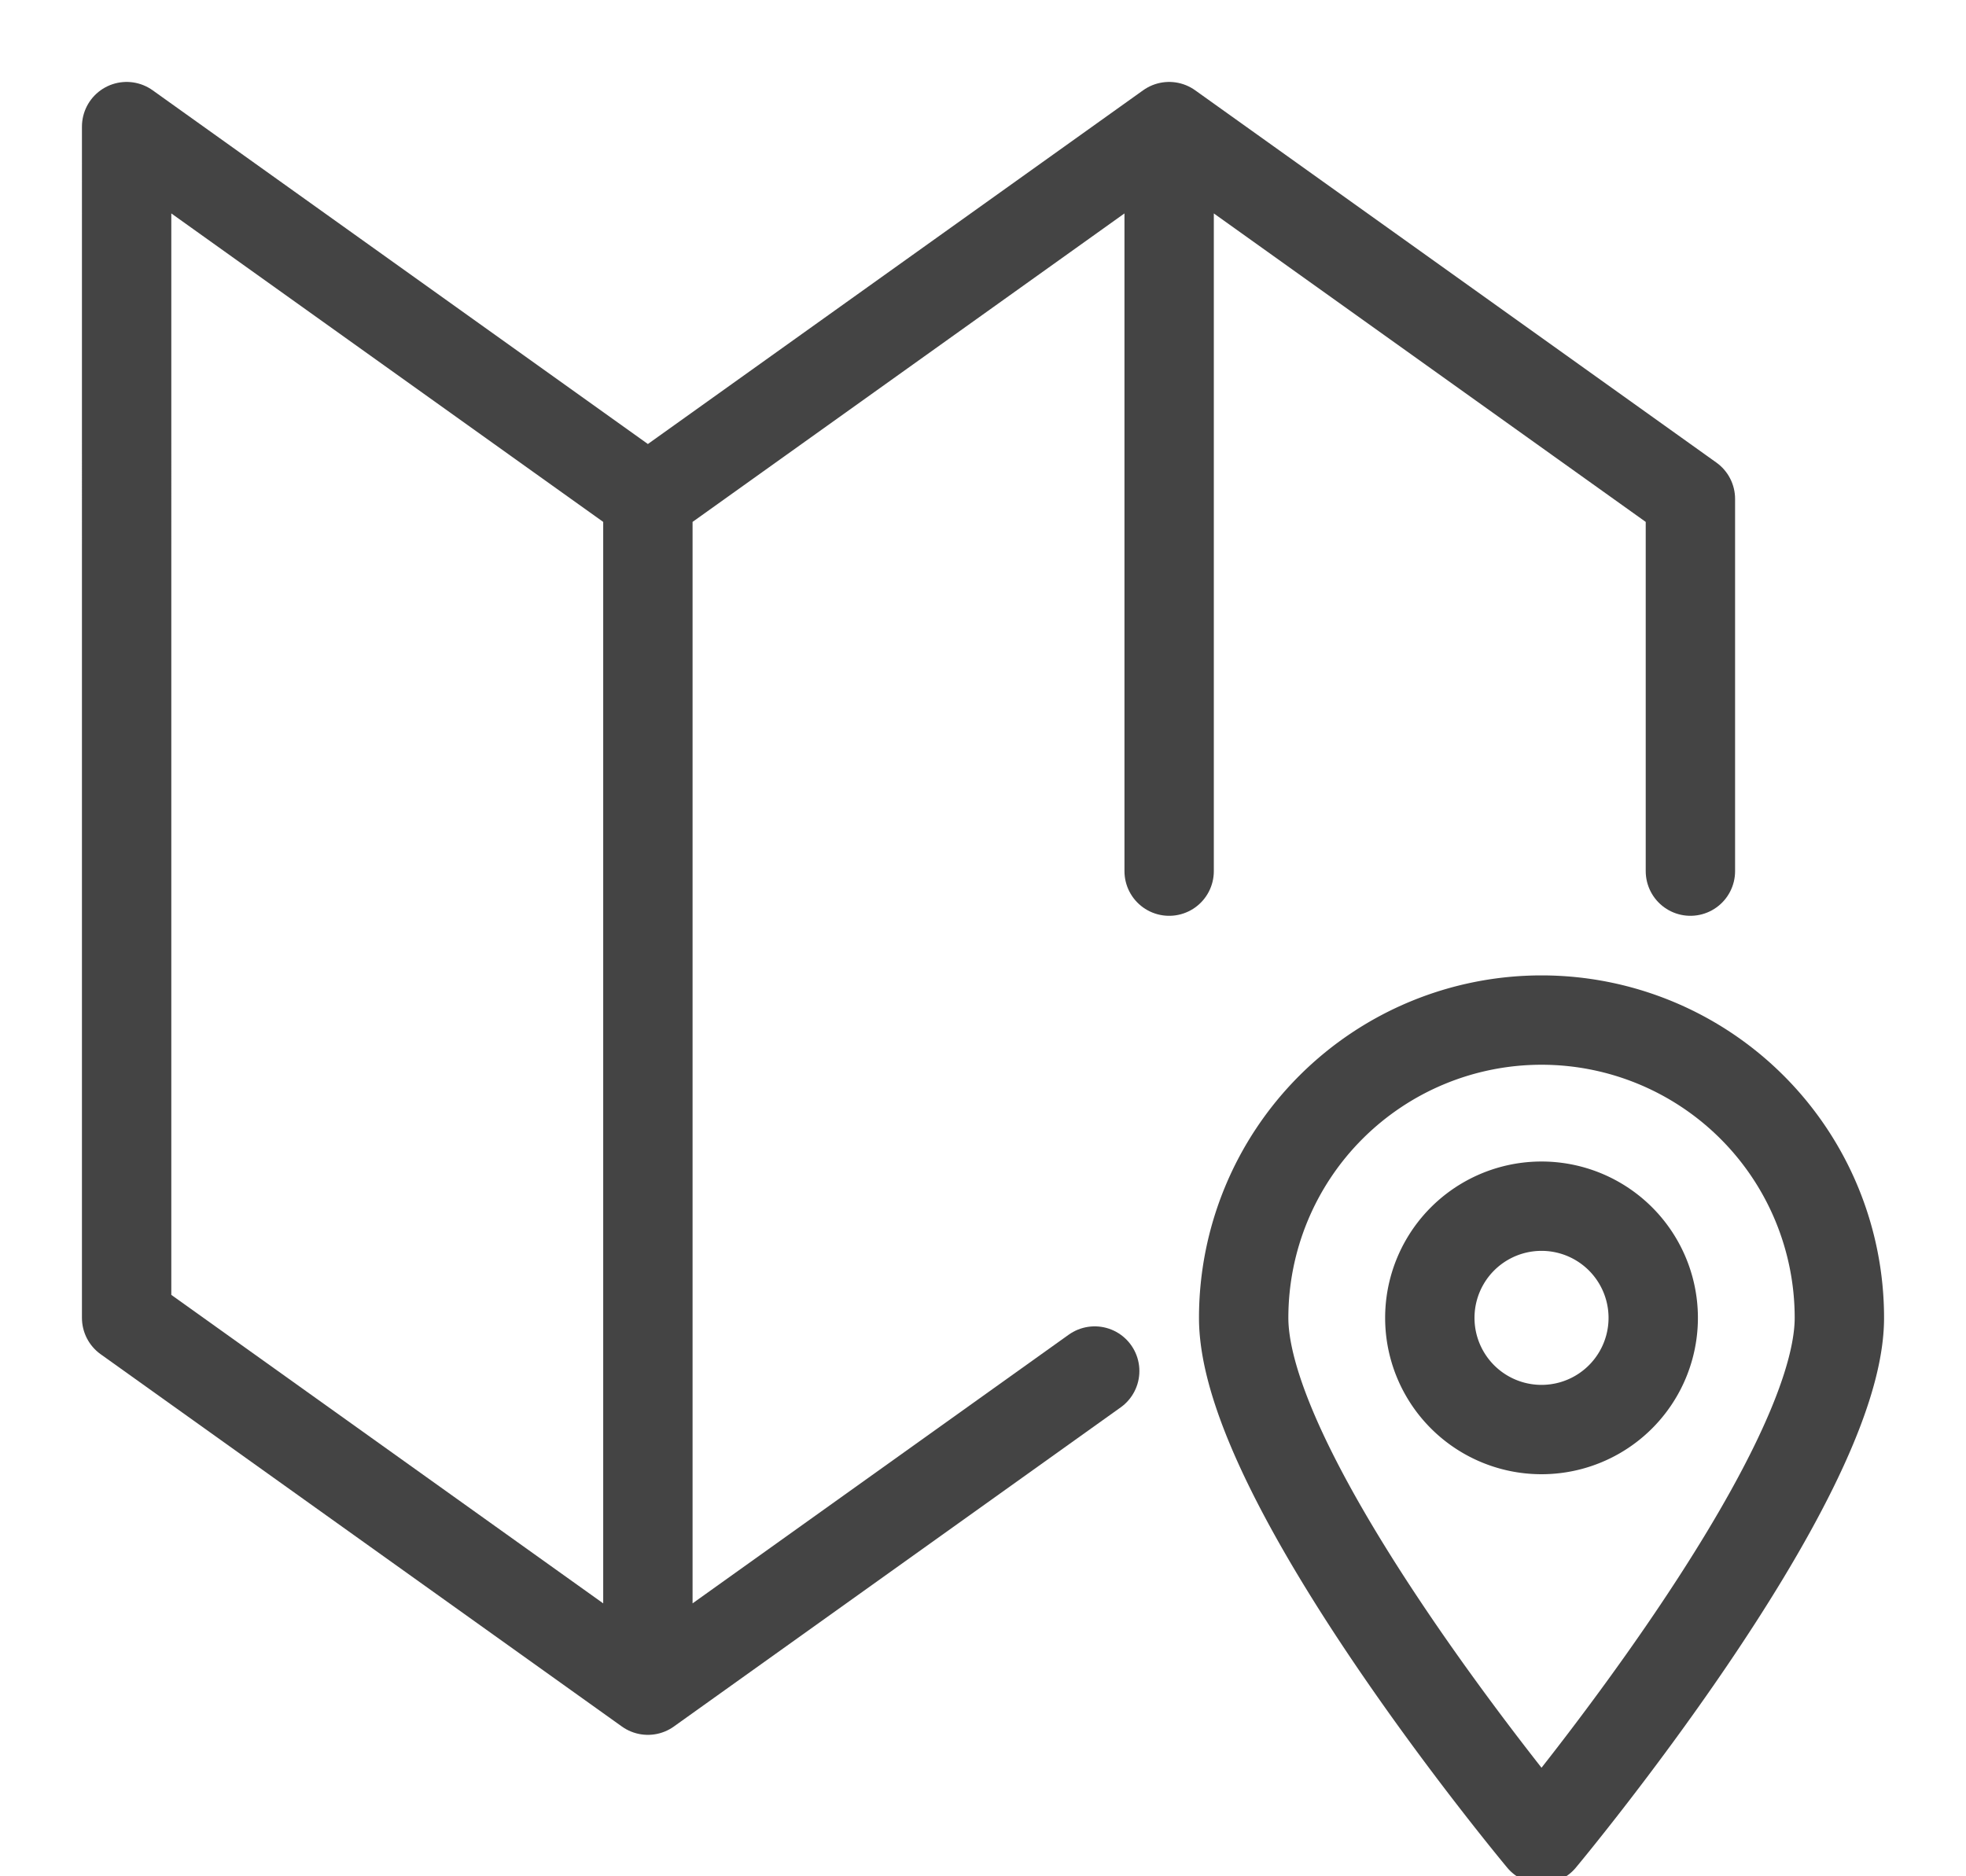
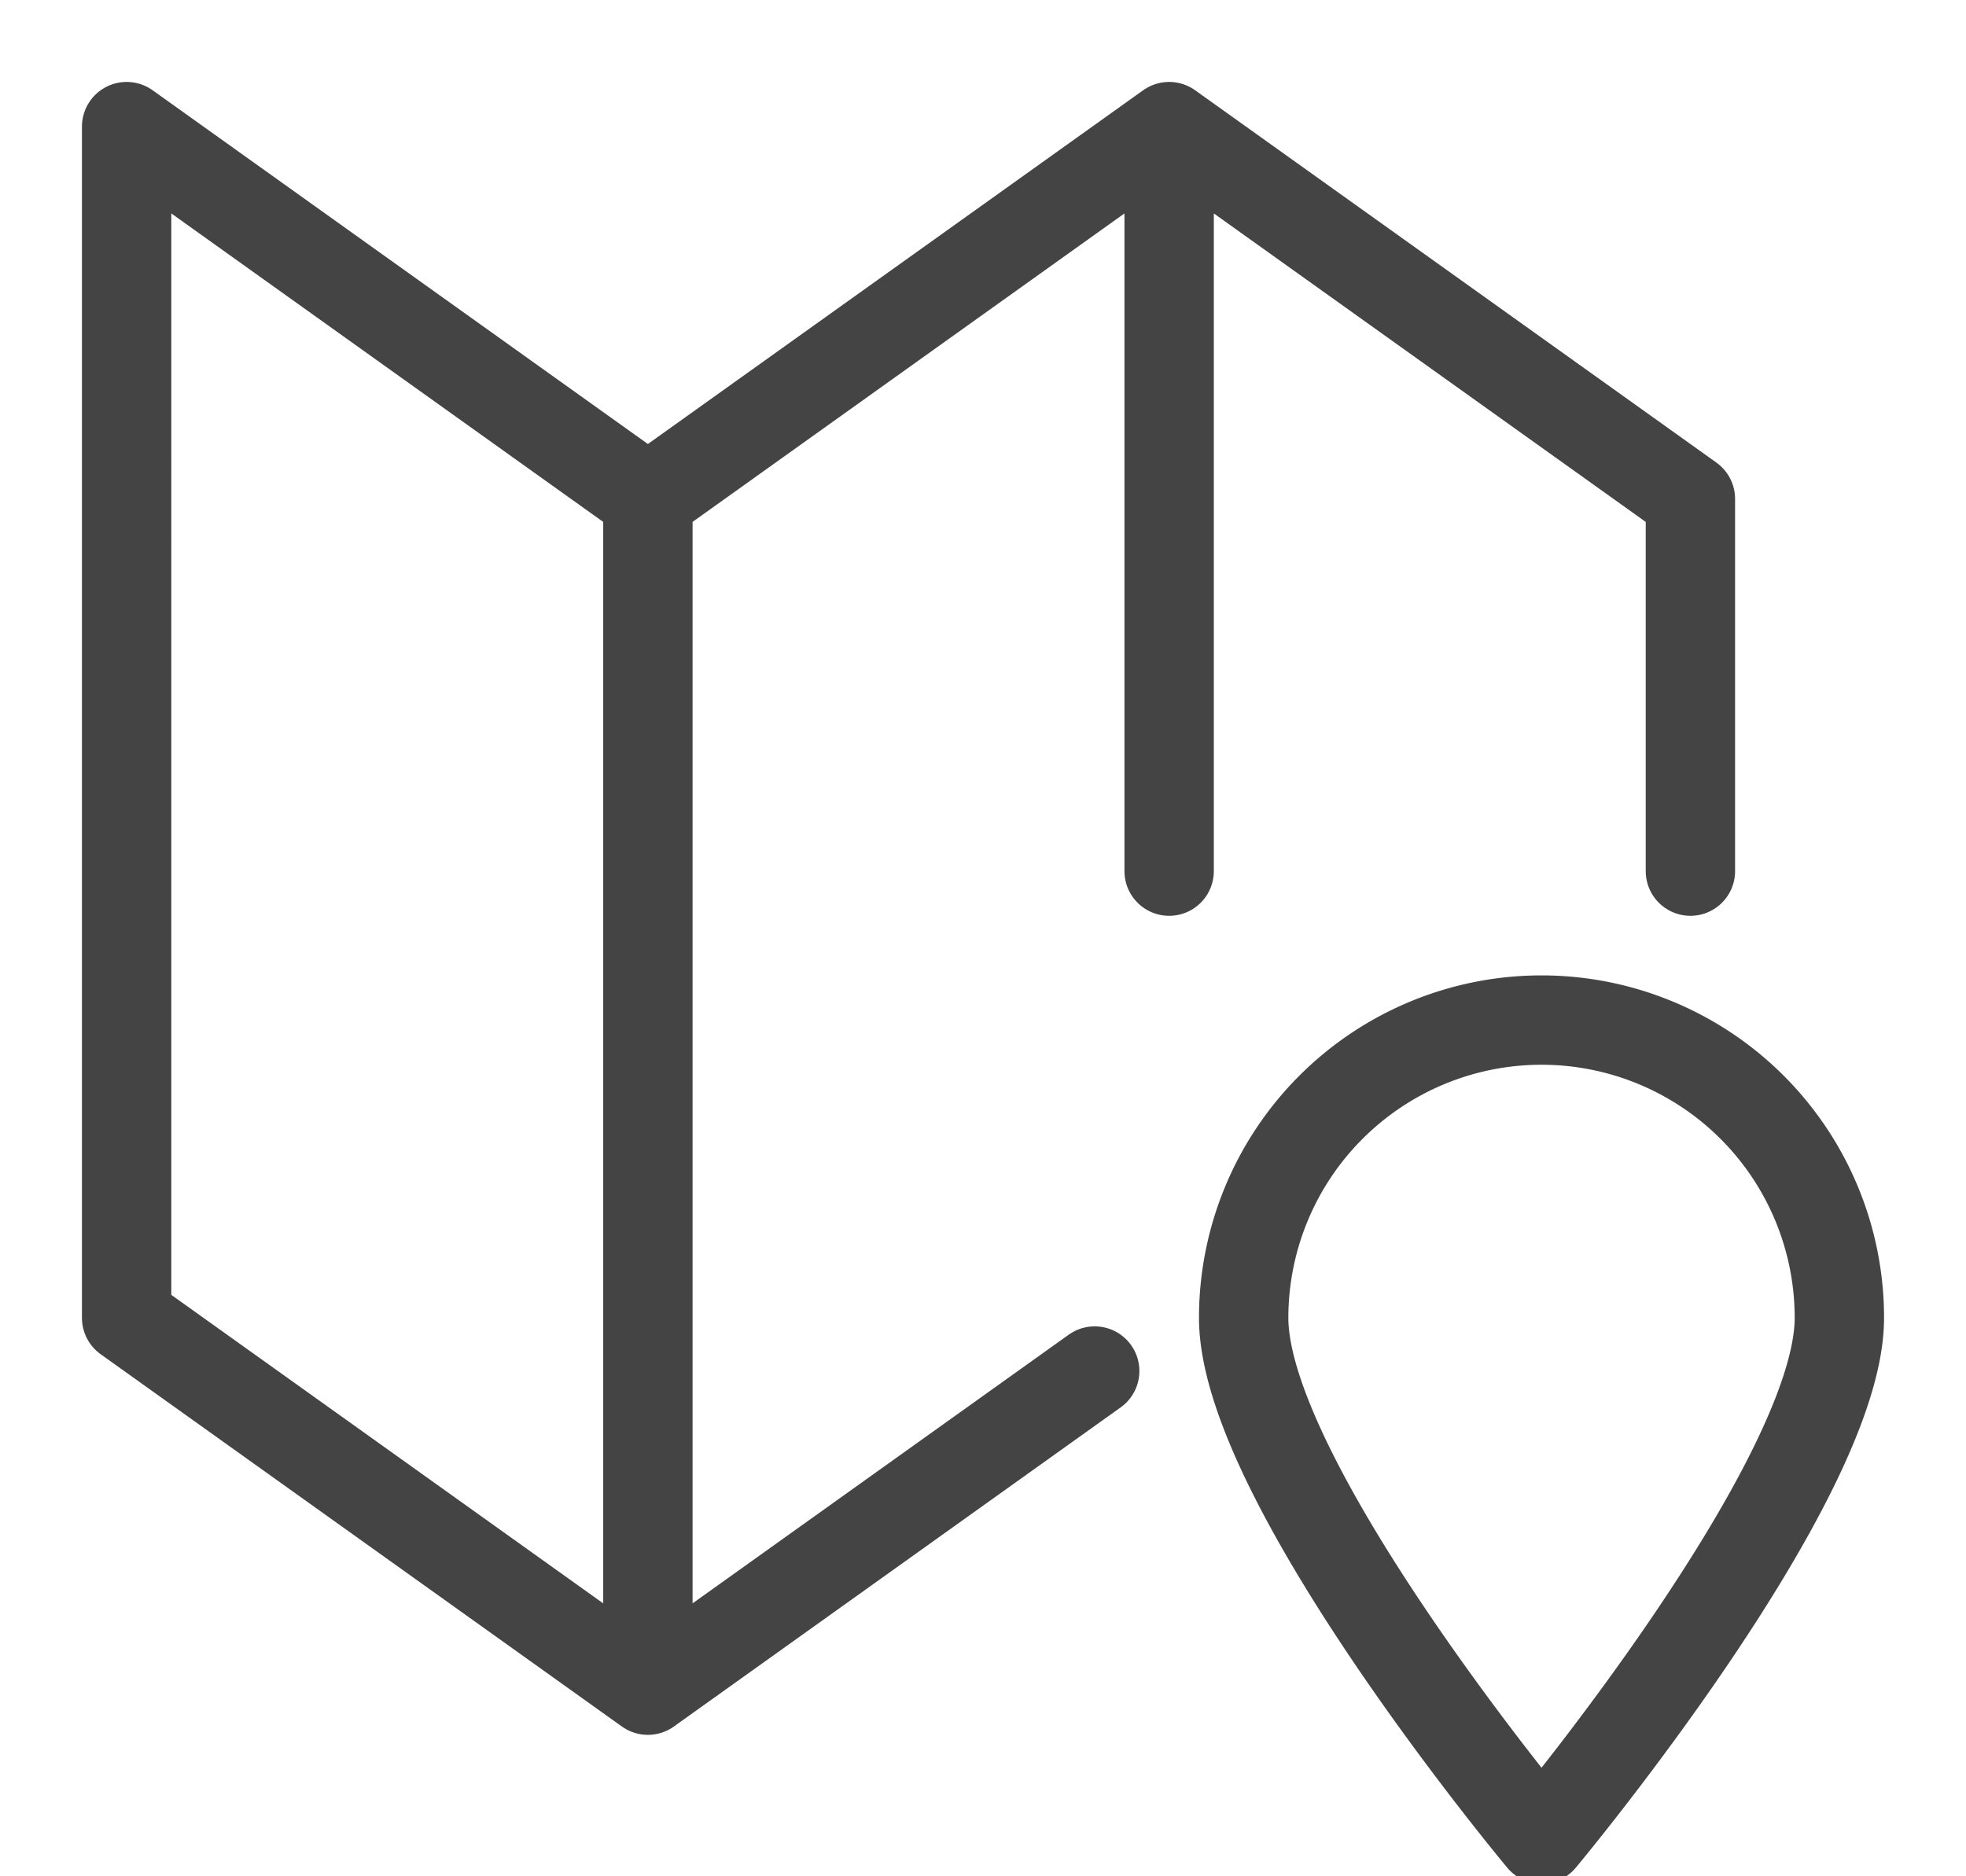
<svg xmlns="http://www.w3.org/2000/svg" width="22" height="21" fill="none" stroke="#444">
  <path stroke-linecap="round" stroke-linejoin="round" d="M7.25 5.583v13.333m5.833-9.166V1.417m-.833 13.928l-5 3.572-5.833-4.167V1.417L7.25 5.584l5.833-4.167 5.833 4.167V9.75" />
  <path stroke-linejoin="round" d="M20.583 14.75c0 1.84-3.333 5.833-3.333 5.833s-3.333-3.992-3.333-5.833a3.333 3.333 0 1 1 6.666 0h0z" />
-   <path stroke-linejoin="round" d="M18.5 14.75a1.25 1.25 0 1 1-2.5 0 1.25 1.25 0 1 1 2.5 0h0z" />
</svg>